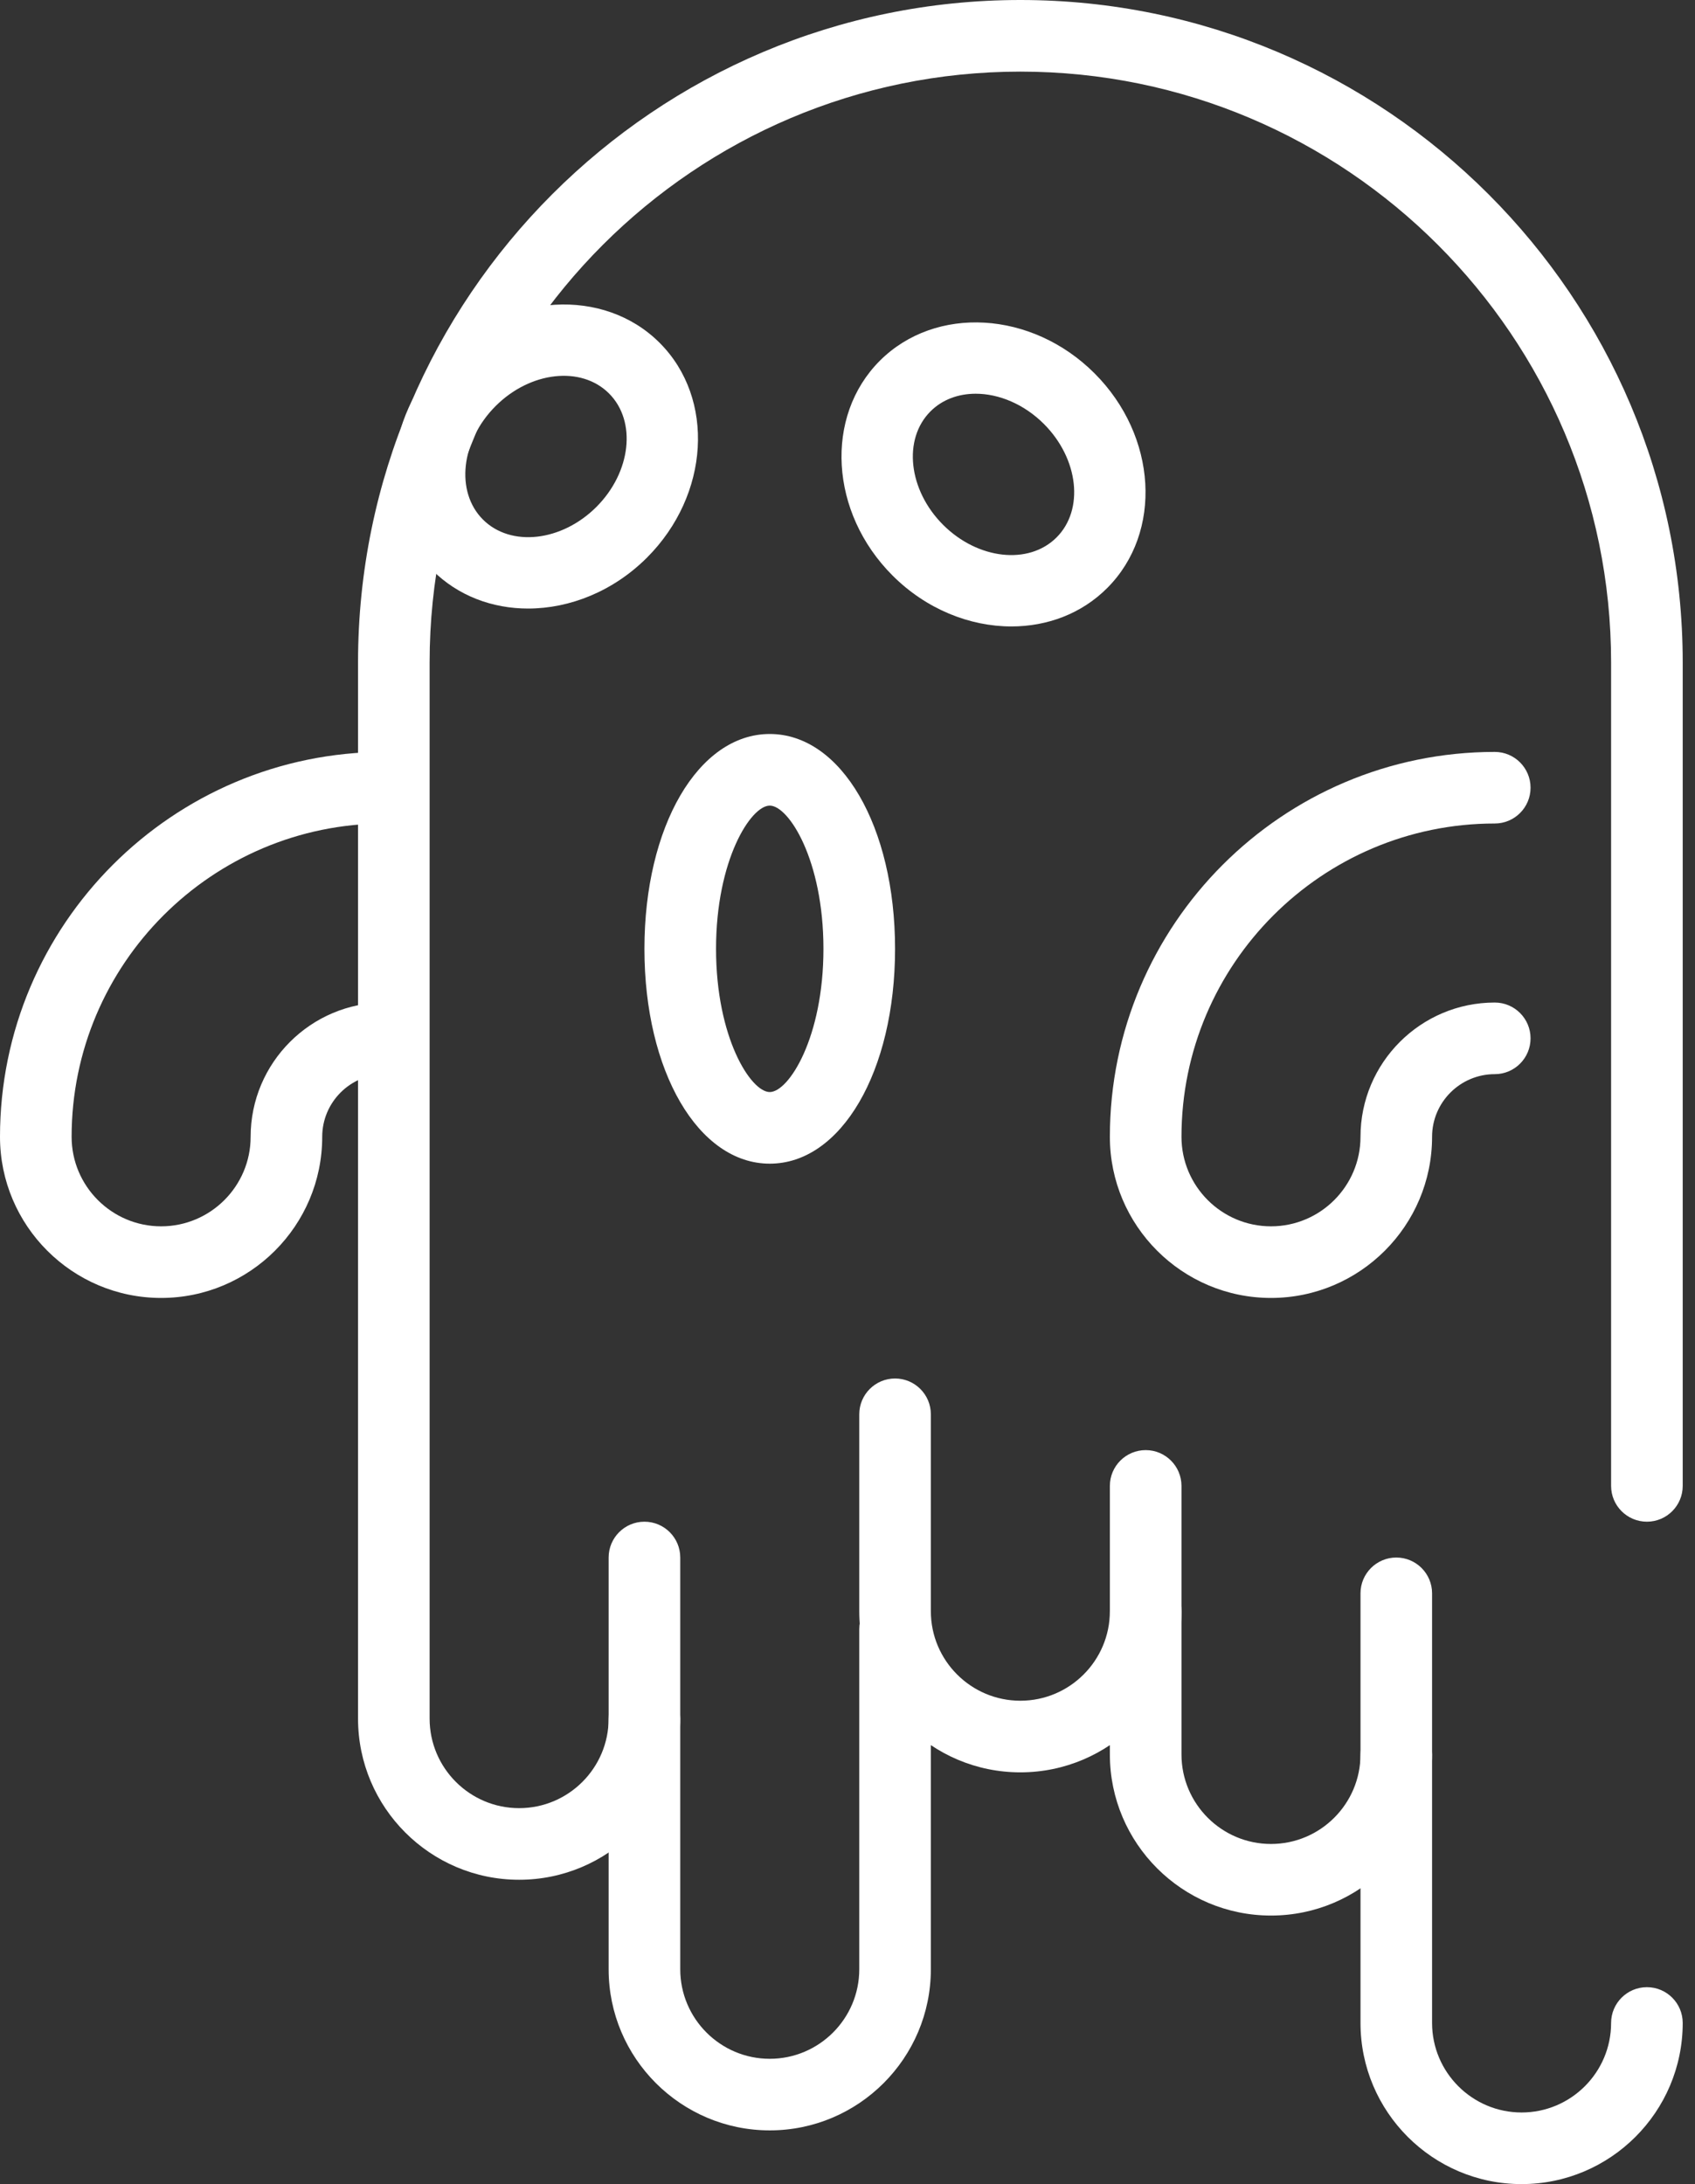
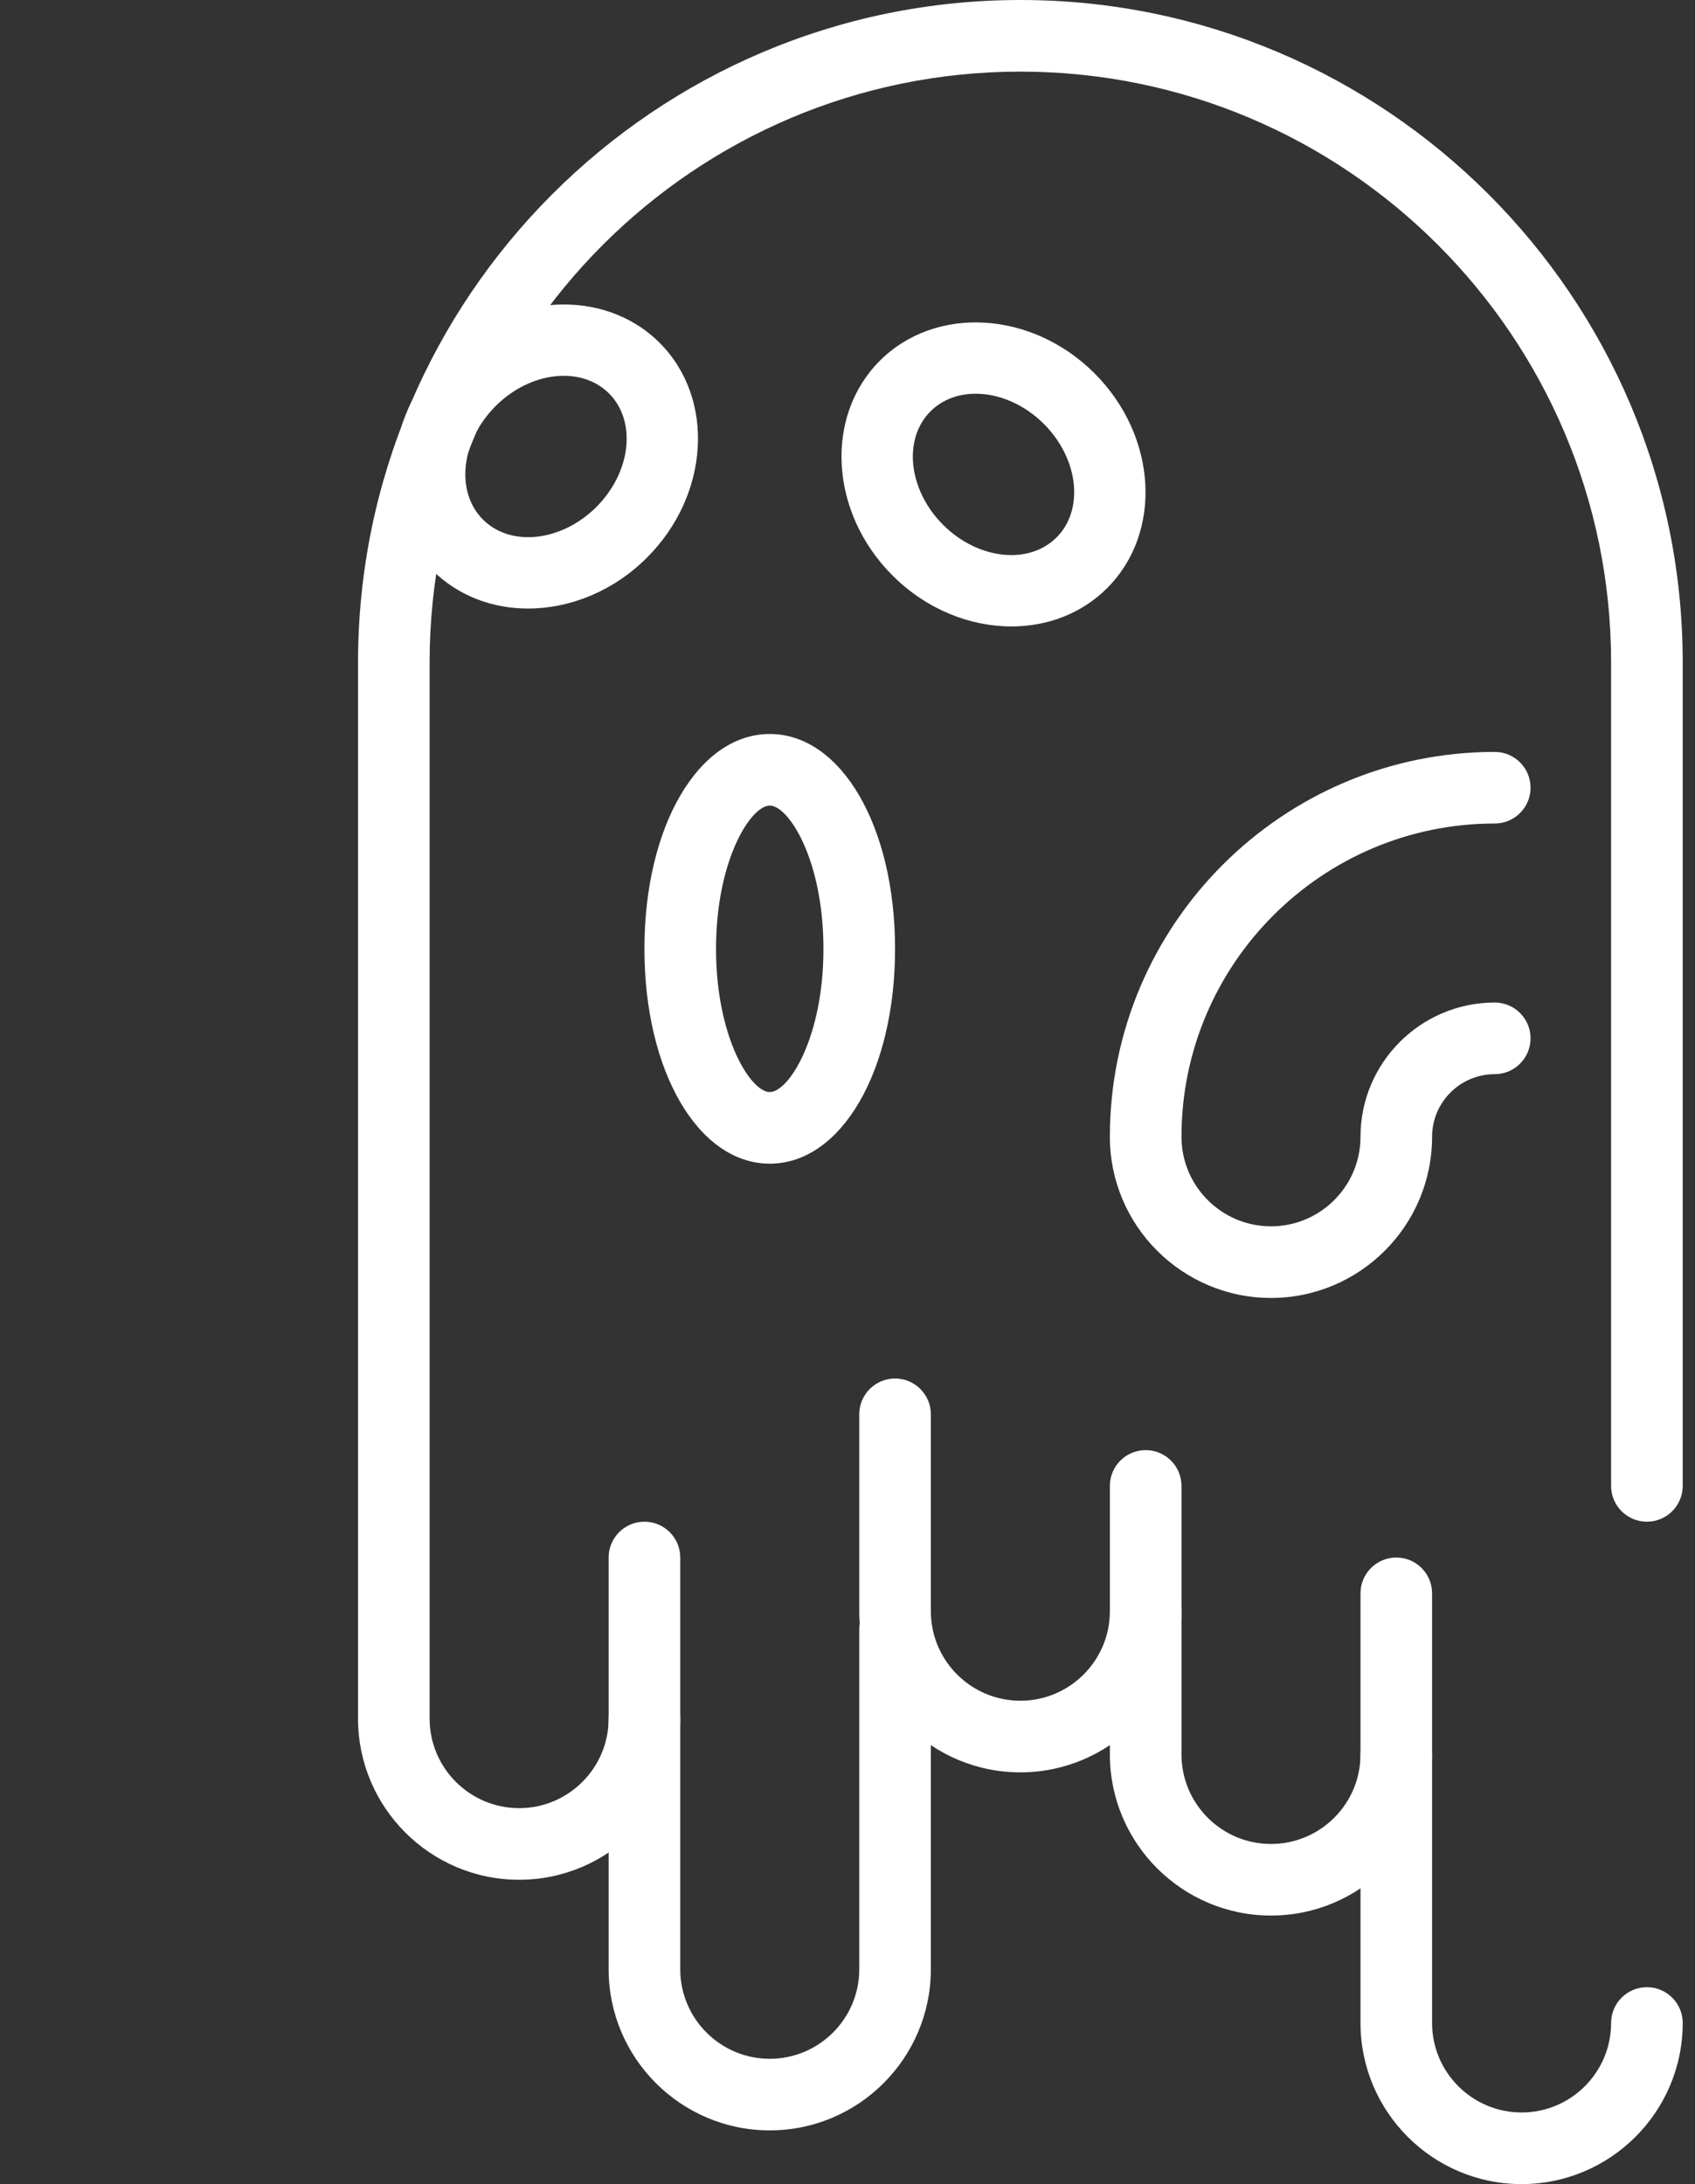
<svg xmlns="http://www.w3.org/2000/svg" width="52px" height="67px" viewBox="0 0 52 67" version="1.1">
  <rect x="0" y="0" width="52" height="67" fill="#333333" stroke="none" />
  <title>D8A1810F-F151-4FEC-9BA5-B2DD4C7944AE</title>
  <desc>Created with sketchtool.</desc>
  <g id="Page-1" stroke="none" stroke-width="1" fill="none" fill-rule="evenodd">
    <g id="Landing" transform="translate(-982, -2053)" fill="#FFFFFF">
      <g id="Artists" transform="translate(153, 1956)">
        <g id="grid" transform="translate(3, 46)">
          <g id="content/grid/title" transform="translate(768, 0)">
            <g id="Group-21" transform="translate(58, 51)">
              <path d="M15.926,57.664 C13.201,57.664 10.984,55.447 10.984,52.721 L10.984,20.32 C10.984,9.115 20.099,0 31.303,0 C42.508,0 51.623,9.115 51.623,20.32 L51.623,45.582 C51.623,46.188 51.131,46.68 50.525,46.68 C49.918,46.68 49.426,46.188 49.426,45.582 L49.426,20.32 C49.426,10.327 41.296,2.197 31.303,2.197 C21.31,2.197 13.18,10.327 13.18,20.32 L13.18,52.721 C13.18,54.235 14.412,55.467 15.926,55.467 C17.44,55.467 18.672,54.235 18.672,52.721 C18.672,52.115 19.164,51.623 19.77,51.623 C20.377,51.623 20.869,52.115 20.869,52.721 C20.869,55.447 18.651,57.664 15.926,57.664" id="Fill-1" />
              <path d="M23.615,65.352 C20.89,65.352 18.672,63.135 18.672,60.41 L18.672,47.779 C18.672,47.172 19.164,46.68 19.77,46.68 C20.377,46.68 20.869,47.172 20.869,47.779 L20.869,60.41 C20.869,61.924 22.101,63.156 23.615,63.156 C25.129,63.156 26.361,61.924 26.361,60.41 L26.361,49.975 C26.361,49.369 26.853,48.877 27.459,48.877 C28.065,48.877 28.557,49.369 28.557,49.975 L28.557,60.41 C28.557,63.135 26.34,65.352 23.615,65.352" id="Fill-3" />
              <path d="M31.303,54.369 C28.578,54.369 26.361,52.152 26.361,49.426 L26.361,43.385 C26.361,42.779 26.853,42.287 27.459,42.287 C28.065,42.287 28.557,42.779 28.557,43.385 L28.557,49.426 C28.557,50.94 29.789,52.172 31.303,52.172 C32.817,52.172 34.049,50.94 34.049,49.426 C34.049,48.82 34.541,48.328 35.148,48.328 C35.754,48.328 36.246,48.82 36.246,49.426 C36.246,52.152 34.028,54.369 31.303,54.369" id="Fill-5" />
              <path d="M38.992,58.762 C36.267,58.762 34.049,56.545 34.049,53.82 L34.049,45.582 C34.049,44.976 34.541,44.484 35.148,44.484 C35.754,44.484 36.246,44.976 36.246,45.582 L36.246,53.82 C36.246,55.334 37.478,56.566 38.992,56.566 C40.506,56.566 41.738,55.334 41.738,53.82 C41.738,53.213 42.23,52.721 42.836,52.721 C43.442,52.721 43.934,53.213 43.934,53.82 C43.934,56.545 41.717,58.762 38.992,58.762" id="Fill-7" />
              <path d="M46.68,67 C43.955,67 41.738,64.783 41.738,62.057 L41.738,48.877 C41.738,48.271 42.23,47.779 42.836,47.779 C43.442,47.779 43.934,48.271 43.934,48.877 L43.934,62.057 C43.934,63.571 45.166,64.803 46.68,64.803 C48.194,64.803 49.426,63.571 49.426,62.057 C49.426,61.451 49.918,60.959 50.525,60.959 C51.131,60.959 51.623,61.451 51.623,62.057 C51.623,64.783 49.405,67 46.68,67" id="Fill-9" />
-               <path d="M4.943,39.816 C2.218,39.816 0,37.599 0,34.873 C0,28.362 5.297,23.066 11.807,23.066 C12.414,23.066 12.906,23.558 12.906,24.164 C12.906,24.77 12.414,25.262 11.807,25.262 C6.508,25.262 2.197,29.574 2.197,34.873 C2.197,36.387 3.429,37.619 4.943,37.619 C6.457,37.619 7.689,36.387 7.689,34.873 C7.689,32.602 9.536,30.754 11.807,30.754 C12.414,30.754 12.906,31.246 12.906,31.852 C12.906,32.459 12.414,32.951 11.807,32.951 C10.747,32.951 9.885,33.813 9.885,34.873 C9.885,37.599 7.668,39.816 4.943,39.816" id="Fill-11" />
              <path d="M38.992,39.816 C36.267,39.816 34.049,37.599 34.049,34.873 C34.049,28.362 39.346,23.066 45.857,23.066 C46.463,23.066 46.955,23.558 46.955,24.164 C46.955,24.77 46.463,25.262 45.857,25.262 C40.558,25.262 36.246,29.574 36.246,34.873 C36.246,36.387 37.478,37.619 38.992,37.619 C40.506,37.619 41.738,36.387 41.738,34.873 C41.738,32.602 43.585,30.754 45.857,30.754 C46.463,30.754 46.955,31.246 46.955,31.852 C46.955,32.459 46.463,32.951 45.857,32.951 C44.797,32.951 43.934,33.813 43.934,34.873 C43.934,37.599 41.717,39.816 38.992,39.816" id="Fill-13" />
              <path d="M23.615,24.713 C23.034,24.713 21.967,26.381 21.967,29.107 C21.967,31.832 23.034,33.5 23.615,33.5 C24.196,33.5 25.262,31.832 25.262,29.107 C25.262,26.381 24.196,24.713 23.615,24.713 M23.615,35.697 C21.423,35.697 19.77,32.864 19.77,29.107 C19.77,25.35 21.423,22.516 23.615,22.516 C25.807,22.516 27.459,25.35 27.459,29.107 C27.459,32.864 25.807,35.697 23.615,35.697" id="Fill-15" />
              <path d="M29.933,12.078 C29.404,12.078 28.91,12.255 28.546,12.619 C27.693,13.472 27.867,15.034 28.933,16.1 C29.999,17.165 31.56,17.339 32.413,16.487 C33.266,15.635 33.092,14.073 32.026,13.006 C31.416,12.396 30.642,12.078 29.933,12.078 L29.933,12.078 Z M31.028,19.217 C29.75,19.217 28.415,18.689 27.38,17.653 C25.457,15.73 25.283,12.776 26.992,11.066 C28.703,9.358 31.657,9.531 33.579,11.453 C35.502,13.376 35.676,16.331 33.966,18.04 L33.966,18.04 C33.178,18.829 32.124,19.217 31.028,19.217 L31.028,19.217 Z" id="Fill-17" />
              <path d="M14.816,15.938 C15.669,16.79 17.23,16.616 18.296,15.551 C19.362,14.485 19.537,12.923 18.684,12.07 C17.831,11.217 16.27,11.391 15.204,12.457 C14.138,13.524 13.964,15.085 14.816,15.938 M16.201,18.668 C15.106,18.668 14.052,18.28 13.263,17.491 L13.263,17.491 C11.554,15.782 11.728,12.827 13.65,10.904 C15.573,8.981 18.528,8.808 20.237,10.517 C21.946,12.226 21.772,15.181 19.85,17.104 C18.814,18.14 17.479,18.668 16.201,18.668" id="Fill-19" />
            </g>
          </g>
        </g>
      </g>
    </g>
  </g>
</svg>